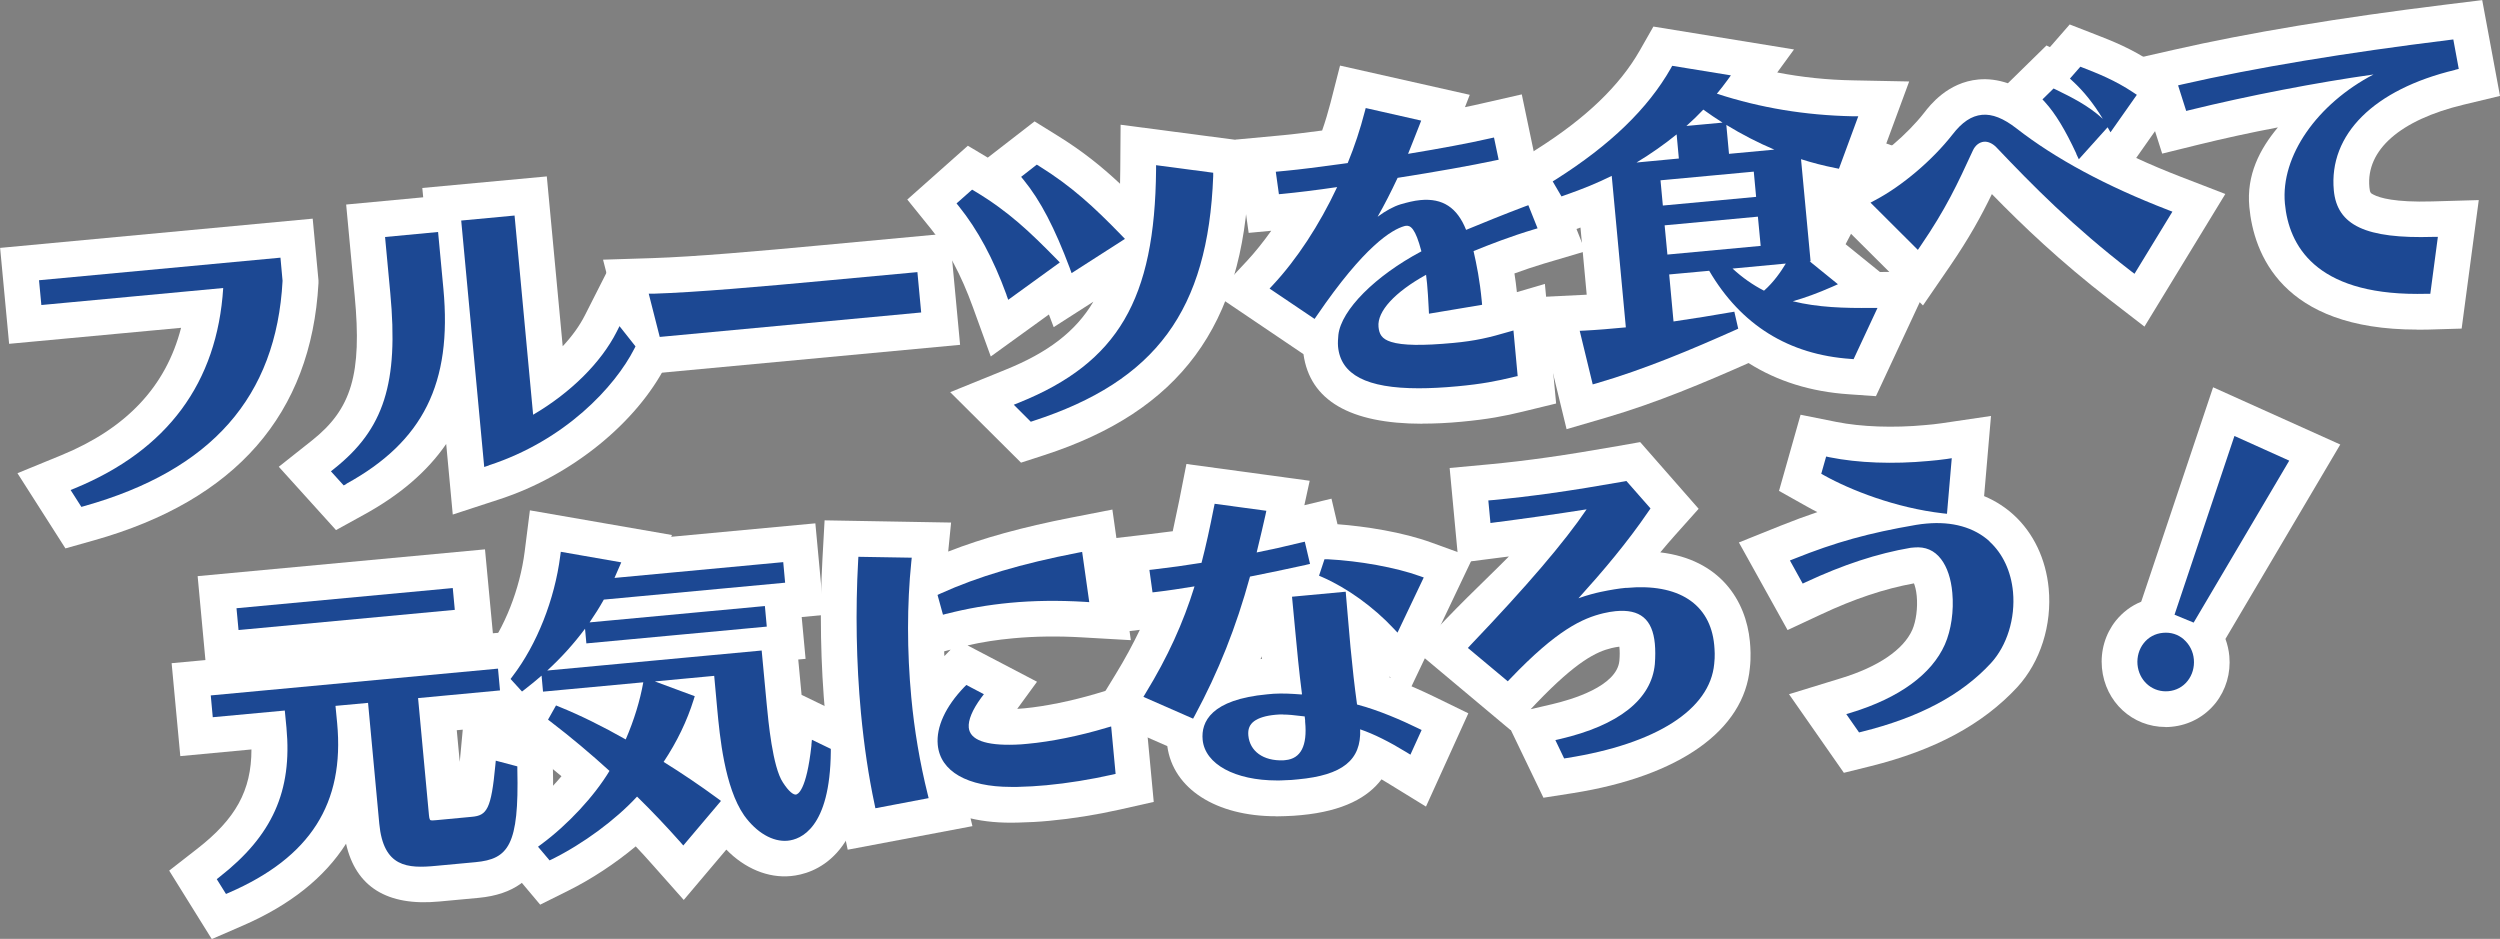
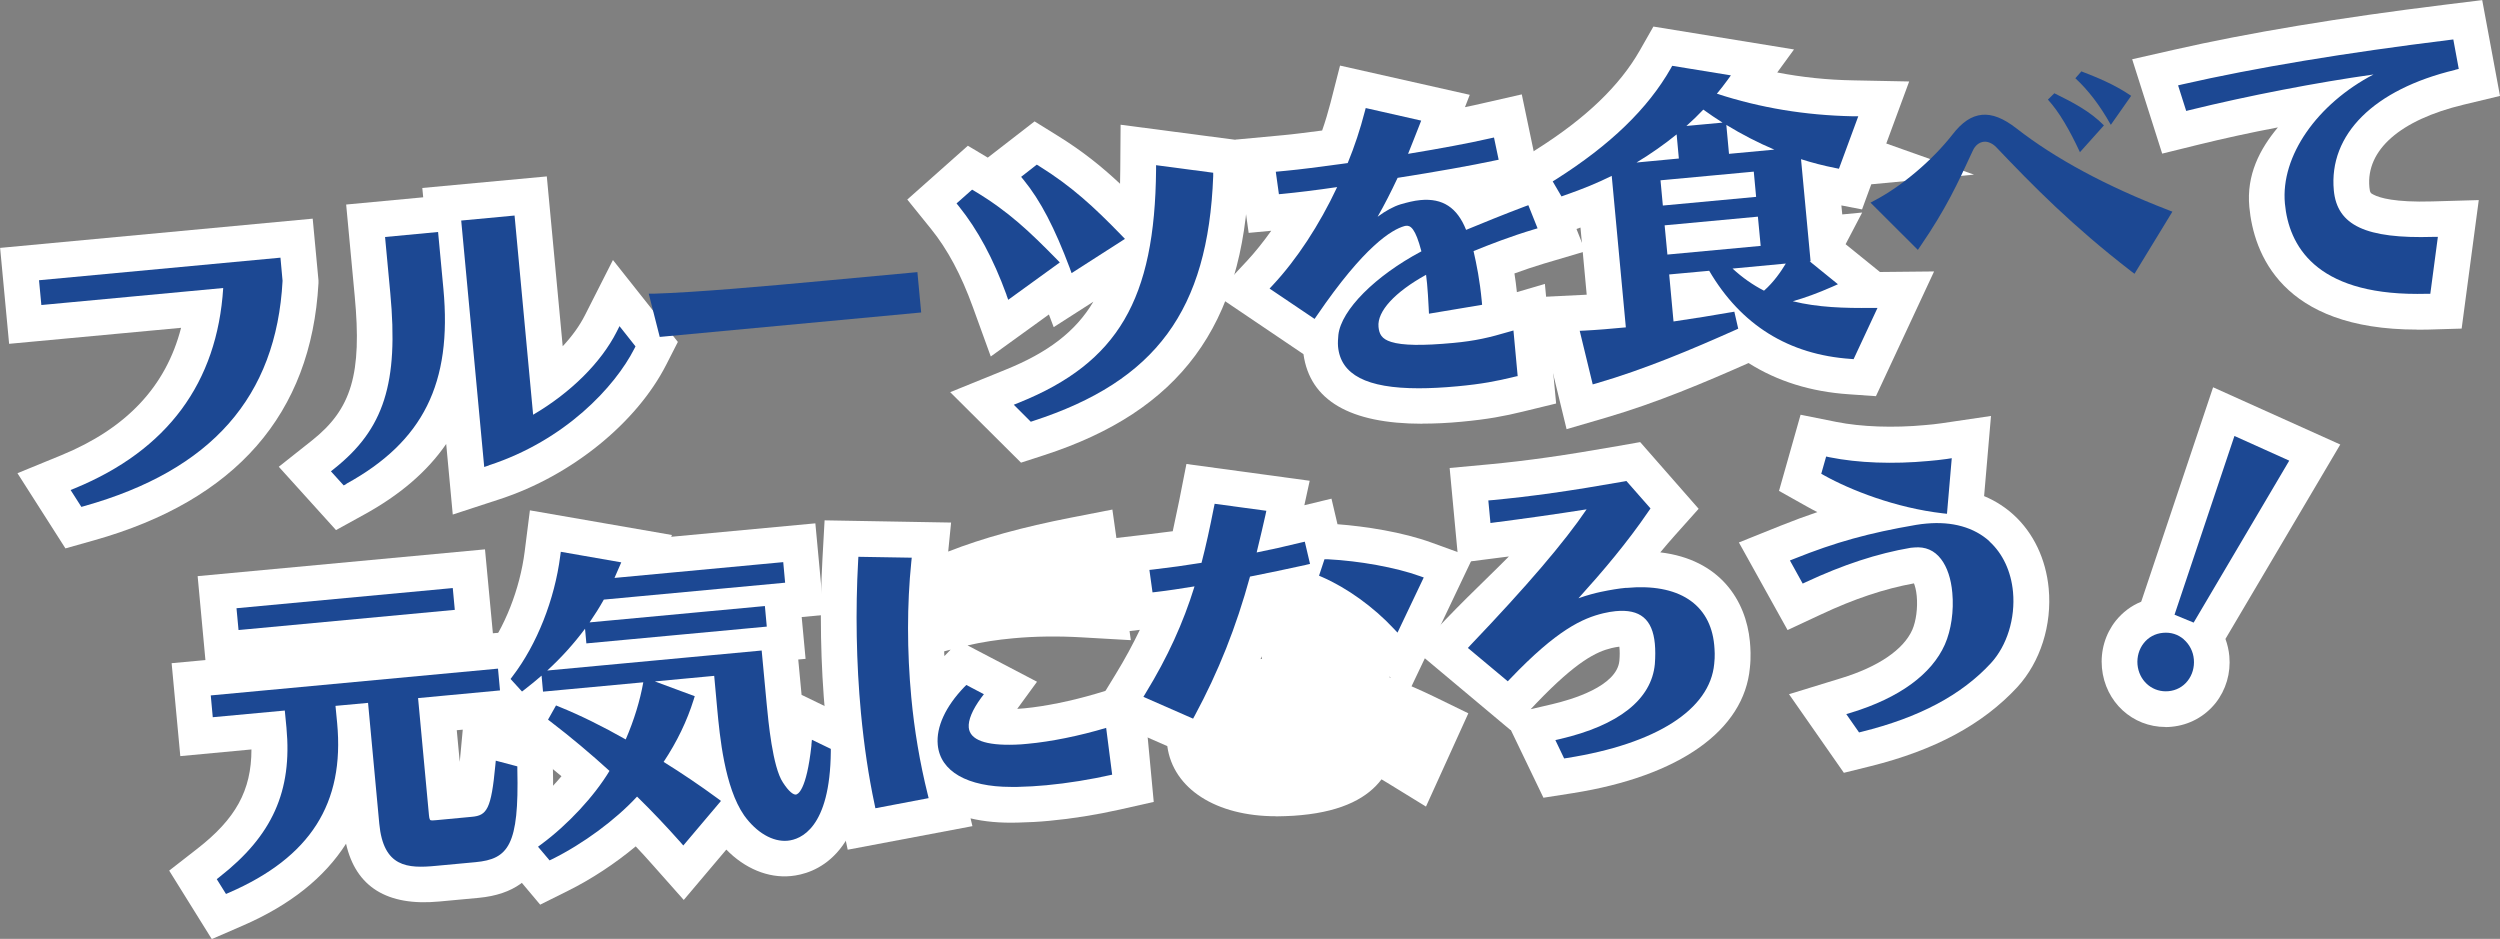
<svg xmlns="http://www.w3.org/2000/svg" id="_レイヤー_2" data-name="レイヤー 2" viewBox="0 0 224.9 84.46">
  <rect x="0" y="0" width="224.9" height="84.46" fill="#808080" stroke="none" />
  <defs>
    <style>
      .cls-1 {
        fill: #1c4893;
      }

      .cls-2 {
        fill: #fff;
      }
    </style>
  </defs>
  <g id="_レイヤー_9" data-name="レイヤー 9">
    <g>
      <g>
        <g>
          <path class="cls-1" d="M6.87,44.25c8.61-3.54,13.16-9.96,13.58-18.73l-16.42,1.53-.14-1.52,21.01-1.96.16,1.73c-.55,10.2-6.38,16.73-17.59,19.89l-.6-.94Z" />
          <path class="cls-2" d="M5.89,49.34l-4.32-6.77,3.95-1.62c5.86-2.41,9.41-6.18,10.77-11.46l-15.47,1.44-.81-8.63,28.12-2.63.52,5.55v.26c-.65,11.76-7.44,19.54-20.2,23.13l-2.55.72Z" />
        </g>
        <g>
          <path class="cls-1" d="M30.28,42.42c4.91-3.89,5.88-8.56,5.18-16.11l-.44-4.68,4.06-.38.45,4.78c.78,8.39-1.76,13.44-8.54,17.18l-.7-.78ZM56.75,31.19c-1.96,3.86-6.69,8.3-12.89,10.33l-2-21.37,4.09-.38,1.69,18.12c3.12-1.74,6.42-4.48,8.14-7.9l.96,1.21Z" />
          <path class="cls-2" d="M30.23,47.69l-5.15-5.7,2.99-2.37c3.56-2.82,4.5-5.98,3.84-12.98l-.77-8.24,6.93-.65-.08-.84,11.2-1.04,1.43,15.28c.84-.9,1.52-1.84,2-2.79l2.52-4.97,5.84,7.37-1.04,2.04c-2.67,5.25-8.54,10-14.96,12.1l-4.25,1.39-.59-6.35c-1.72,2.5-4.18,4.6-7.43,6.38l-2.47,1.36Z" />
        </g>
        <g>
          <path class="cls-1" d="M59.62,29.93l-.81-3.15c3.87-.12,9.9-.65,15.55-1.18l7.85-.73.27,2.93-22.86,2.13Z" />
-           <path class="cls-2" d="M56.92,33.77l-2.67-10.41,4.45-.14c3.75-.12,9.58-.63,15.33-1.17l11.4-1.06.94,10.03-29.45,2.75Z" />
        </g>
        <g>
          <path class="cls-1" d="M90.88,26.41c-1.17-3.23-2.6-5.9-4.34-8.06l.95-.84c2.96,1.77,4.85,3.55,7.31,6.06l-3.92,2.83ZM91.83,36.56c9.17-3.72,12.43-9.74,12.52-21.28l4.42.58c-.45,11.96-5.14,18.18-15.95,21.69l-1-.99ZM96.59,24.04c-1.2-3.23-2.48-5.94-4.22-8.07l.93-.72c2.91,1.81,4.92,3.67,7.35,6.18l-4.06,2.61Z" />
          <path class="cls-2" d="M91.85,41.62l-6.37-6.34,5-2.03c3.73-1.51,6.26-3.38,7.88-6.11l-3.57,2.29-.43-1.14-5.23,3.78-1.61-4.44c-1.05-2.9-2.28-5.2-3.76-7.03l-2.14-2.65,5.45-4.84,1.79,1.07,4.21-3.26,2.11,1.31c2.15,1.33,3.88,2.71,5.58,4.3.01-.41.02-.84.02-1.27l.03-4.04,11.65,1.53-.12,3.25c-.5,13.29-6.18,20.98-18.42,24.95l-2.07.67Z" />
        </g>
        <g>
          <path class="cls-1" d="M136.14,33.56c-1.62.39-2.95.64-5.01.83-7.28.68-10.12-.65-10.36-3.25-.03-.33,0-.66.03-1,.25-2.16,3.34-5.19,7.53-7.36-.53-2.15-1.03-2.92-1.83-2.84-.09,0-.18.02-.27.06-1.76.49-4.45,2.94-8.03,8.19l-3.41-2.3c2.24-2.41,4.45-5.8,6.13-9.51-2.26.33-4.25.58-5.53.7l-.18-1.31.57-.05c1.4-.13,3.45-.41,5.74-.72.66-1.6,1.21-3.21,1.63-4.85l4.24.96c-.44,1.13-.85,2.19-1.27,3.19,3.05-.49,6.02-1.04,8.02-1.5l.27,1.3c-2.27.48-5.62,1.07-8.91,1.59-.95,2.08-1.95,3.95-3.19,5.78,1.26-1.32,2.64-2.38,3.81-2.73.62-.18,1.2-.32,1.71-.37,1.91-.18,3.13.64,3.87,2.8,1.56-.66,3.8-1.56,5.6-2.24l.55,1.39c-1.94.57-4.17,1.41-5.71,2.07.3,1.27.61,2.68.8,4.74l-4.06.68c-.05-.87-.09-1.62-.15-2.3-.04-.48-.12-.92-.15-1.34-3.16,1.65-5.09,3.58-4.93,5.28.14,1.52,1.18,2.33,7.12,1.77,1.94-.18,3.27-.49,5.05-1.01l.32,3.37Z" />
          <path class="cls-2" d="M127.96,38.12c-6.52,0-10.12-2.1-10.7-6.26l-7.92-5.35,2.85-3.05c.73-.79,1.46-1.7,2.17-2.7l-2.03.19-1.18-8.39,4.29-.4c.9-.08,2.1-.24,3.5-.42.29-.82.53-1.65.75-2.48l.86-3.36,11.67,2.63-.43,1.11c.57-.12,1.1-.23,1.56-.34l3.55-.81,1.31,6.26,1.12-.42,3.29,8.28-3.75,1.11c-.87.26-1.78.57-2.63.88.08.52.16,1.07.22,1.68l2.52-.74,1.01,10.76-3,.73c-1.64.4-3.14.69-5.52.91-1.25.12-2.42.17-3.5.17Z" />
        </g>
        <g>
          <path class="cls-1" d="M166.53,31.93c-5.61-.38-9.77-3.03-12.58-7.95l-4.18.39.46,4.96c1.75-.25,3.71-.56,5.49-.87l.21.91c-4.02,1.79-8.16,3.53-12.41,4.77l-.98-4.03c1.32-.06,2.69-.19,4.1-.32l-1.36-14.51c-1.46.77-3,1.39-4.66,1.97l-.47-.8c4.8-3.04,8.29-6.31,10.46-10.13l4.46.73c-.4.55-.81,1.04-1.24,1.56,4.32,1.46,8.54,2.12,12.82,2.2l-1.47,3.96c-1.17-.22-2.37-.53-3.58-.96l.88,9.37-.6.06,2.77,2.24c-1.65.73-3.08,1.22-4.73,1.59,2.43.86,5.15,1.02,8.4.99l-1.81,3.87ZM161.15,13.67c-2.62-.93-5.59-2.52-7.96-4.28-2.07,2.27-4.87,4.28-7.59,5.74l5.82-.54-.26-2.83,3.79-.35.26,2.84,5.94-.55ZM158.08,15.04l-9.1.85.28,2.99,9.1-.85-.28-2.99ZM158.46,19.1l-9.1.85.31,3.34,9.1-.85-.31-3.34ZM155.06,23.88c1.16,1.19,2.39,2.07,3.68,2.7,1.09-.89,1.99-2.2,2.55-3.28l-6.24.58Z" />
          <path class="cls-2" d="M140.93,38.61l-2.88-11.87,4.32-.21c.12,0,.25-.01.37-.02l-.56-6.04c-.13.05-.26.09-.39.14l-2.78.97-1.25-2.14-9.44.88,7.59-4.06-.58-.99,2.91-1.84c4.43-2.8,7.46-5.71,9.27-8.88l1.23-2.16,12.65,2.06-1.51,2.07c2.22.43,4.49.67,6.85.71l5.02.1-2.06,5.58,7.89,2.8-9.24.87-.83,2.26-1.86-.36.08.81,1.79-.17-1.49,2.85,3.09,2.5,4.87-.05-5.23,11.22-2.44-.17c-3.42-.23-6.43-1.17-9.02-2.81-3.97,1.76-8.25,3.57-12.75,4.89l-3.59,1.05Z" />
        </g>
        <g>
          <path class="cls-1" d="M191.93,24.11c-5.06-3.92-8.48-7.34-12.09-11.13-.43-.44-.93-.64-1.38-.59-.54.05-1.02.4-1.29.99-1.45,3.15-2.46,5.29-4.68,8.54l-3.62-3.61c2.35-1.24,5.15-3.55,7.06-5.99.75-.97,1.51-1.56,2.41-1.64.81-.08,1.74.29,2.85,1.15,3.93,3.06,8.89,5.52,13.73,7.39l-2.98,4.88ZM187.11,13.69c-.94-2.02-1.87-3.62-2.88-4.73l.58-.57c1.64.81,3.19,1.6,4.46,2.89l-2.15,2.4ZM189.89,11.23c-1.01-1.8-2.04-3.12-3.19-4.19l.54-.62c1.44.56,2.91,1.14,4.48,2.2l-1.83,2.61Z" />
-           <path class="cls-2" d="M192.9,29.37l-3.16-2.44c-4.42-3.43-7.7-6.55-10.55-9.47-.97,2-2.04,3.95-3.77,6.48l-2.43,3.54-10.09-10.05,4.29-2.26c2.01-1.06,4.39-3.09,5.91-5.03.51-.66,2.11-2.74,4.89-2.99.87-.08,1.75.04,2.64.34l3.47-3.4.31.15,1.78-2.04,2.34.91c1.44.56,3.22,1.25,5.18,2.57l3.03,2.03-4.57,6.5c1.28.59,2.63,1.16,4.03,1.7l3.99,1.54-7.28,11.94Z" />
        </g>
        <path class="cls-2" d="M217.44,29.65c-12.2,0-14.7-6.87-15.09-11.03-.27-2.88.93-5.2,2.57-7.16-2.42.46-4.81.98-7.17,1.56l-3.24.8-2.7-8.49,3.79-.86c6.67-1.52,14.87-2.88,24.37-4.05l3.33-.41,1.6,8.62-3.29.79c-5.69,1.37-8.77,4.07-8.46,7.42.05.51.11.54.39.68.52.27,1.88.7,5.26.6l4.19-.12-1.54,11.56-3.04.09c-.33,0-.66.01-.98.01Z" />
        <g>
          <path class="cls-1" d="M39.19,77.52c-2.69.25-4.39.02-4.72-3.47l-1.05-11.22-3.64.34.18,1.91c.59,6.33-1.67,11.48-9.51,14.89l-.49-.8c4.52-3.52,6.74-7.49,6.15-13.73l-.18-1.91-6.48.6-.12-1.25,25.13-2.35.12,1.25-7.37.69,1.02,10.89c.08.84.41.84,1.07.77l3.19-.3c1.67-.16,2.07-1.1,2.43-4.95l1.27.33c.16,6.85-.84,7.73-3.44,7.97l-3.55.33ZM21.79,56.29l-.12-1.25,18.75-1.75.12,1.25-18.75,1.75Z" />
          <path class="cls-2" d="M19.04,84.46l-3.82-6.14,2.53-1.97c3.44-2.68,4.87-5.22,4.87-8.93l-6.4.6-.78-8.36,3.04-.28-.7-7.55,25.85-2.41.71,7.55,3.34-.31.78,8.36-3.16.3,4.38,1.15.06,2.69c.13,5.78-.28,11.01-6.68,11.61l-3.55.33c-4.68.44-7.5-1.31-8.38-5.2-1.95,3.06-5.04,5.52-9.27,7.36l-2.83,1.23ZM41.09,65.69l.27,2.85.27-2.9-.54.05Z" />
        </g>
        <g>
          <path class="cls-1" d="M54.09,53.6c-1.8,3.3-4.29,5.97-7.1,8.13l-.6-.67c2.25-2.95,3.86-7.04,4.36-11.01l4.62.8-.67,1.54,15.43-1.44.11,1.13-16.15,1.51ZM61.46,75.49c-1.38-1.56-2.78-3.02-4.17-4.37-1.99,2.23-5,4.44-7.77,5.81l-.61-.73c2.4-1.76,4.94-4.47,6.37-6.95-1.88-1.72-3.74-3.26-5.52-4.63l.41-.73c2.04.83,4.12,1.87,6.28,3.12.85-1.89,1.45-3.81,1.77-5.61l3.84,1.42c-.6,1.95-1.56,3.91-2.86,5.81,1.69,1.05,3.43,2.21,5.14,3.46l-2.87,3.4ZM74.39,67.57c-.05,5.3-1.71,7.51-3.56,7.68-1.25.12-2.6-.72-3.6-2.13-1.67-2.4-2.11-6.73-2.36-9.41l-.31-3.31-15.4,1.44-.11-1.13,19.13-1.79.42,4.45c.22,2.36.61,5.87,1.52,7.23.53.82,1.05,1.29,1.5,1.25.75-.07,1.37-1.48,1.72-4.77l1.04.5ZM53.07,57.49l-.11-1.13,15.52-1.45.11,1.13-15.52,1.45Z" />
          <path class="cls-2" d="M48.6,81.39l-4.87-5.79,3.07-2.26c1.3-.96,2.63-2.22,3.71-3.51-.96-.81-1.93-1.6-2.93-2.36l-2.46-1.89.21-.36-3.59-3.95,1.8-2.36c1.86-2.44,3.23-5.91,3.66-9.29l.47-3.71,12.78,2.22-.07.16,12.97-1.21.77,8.24-2,.19.35,3.76-.66.06.3,3.18,5.86,2.84-.02,2.26c-.08,9.54-4.78,11.01-6.8,11.2-2.05.2-4.15-.68-5.81-2.38l-3.83,4.53-2.74-3.09c-.52-.59-1.04-1.16-1.58-1.73-1.85,1.54-3.98,2.95-6.1,4l-2.51,1.25Z" />
        </g>
        <g>
          <path class="cls-1" d="M79.02,72.29c-.54-2.51-.95-5.3-1.22-8.2-.42-4.48-.5-9.23-.25-13.64l4.07.07c-.39,3.86-.38,8.13,0,12.25.28,3.05.8,6.04,1.48,8.74l-4.08.77ZM99.94,69.34c-1.83.41-3.85.75-5.87.94-.86.08-1.7.13-2.57.15-4.5.15-6.6-1.4-6.8-3.46-.14-1.49.69-3.26,2.28-4.91l.98.51c-.83,1.13-1.25,2.13-1.17,2.91.12,1.25,1.48,1.97,4.54,1.86.39,0,.78-.04,1.17-.08,2.42-.23,5.07-.84,7.12-1.45l.33,3.52ZM97.59,53.79c-2.39-.14-4.64-.11-6.77.09-2,.19-3.9.51-5.72.99l-.32-1.14c3.67-1.67,7.81-2.78,12.28-3.65l.53,3.72Z" />
          <path class="cls-2" d="M76.26,76.44l-.73-3.41c-.56-2.64-1-5.53-1.28-8.61-.43-4.64-.52-9.54-.26-14.18l.19-3.43,11.38.2-.26,2.61c3.11-1.22,6.69-2.2,11.08-3.06l3.69-.72,1.66,11.75-4.35-.25c-2.19-.13-4.28-.1-6.23.08-1.44.13-2.79.34-4.11.64l6.25,3.27-1.78,2.44c.23-.01.44-.03.65-.05,1.88-.18,4.23-.66,6.43-1.31l4.17-1.25,1.03,10.98-3.06.69c-2.09.47-4.28.82-6.33,1.01-.93.09-1.86.14-2.82.16-1.63.05-3.06-.09-4.27-.38l.17.7-11.22,2.12ZM84.94,58.59c0,.14,0,.29.02.43l.56-.58-.57.15Z" />
        </g>
        <g>
          <path class="cls-1" d="M103.41,62.51c2.14-3.51,3.56-6.72,4.59-10.21-1.43.22-2.79.44-3.98.58l-.18-1.31c1.28-.15,2.86-.36,4.58-.64.42-1.63.8-3.36,1.17-5.23l3.93.54c-.29,1.35-.63,2.65-.93,3.91,1.57-.3,3.13-.65,4.54-1l.3,1.3c-1.65.36-3.45.74-5.23,1.09-1.21,4.45-2.73,8.44-4.99,12.63l-3.8-1.66ZM126.71,67.38c-1.53-.94-3.21-1.81-4.76-2.27v.15c.28,2.81-1.17,4.12-5.23,4.5-.36.03-.75.07-1.17.08-3.81.18-6.82-1.11-7.02-3.32-.19-2,1.56-3.34,5.5-3.7l.57-.05c.96-.06,1.93.03,2.93.09-.3-2.26-.49-4.26-.66-6.14l-.25-2.72,4.12-.38c.13,1.4.25,2.96.4,4.63.15,1.67.36,3.49.62,5.42,1.91.48,4.05,1.4,5.65,2.18l-.7,1.54ZM115.67,68.75c1.67-.16,2.32-1.57,2.11-3.84v-.12q-.04-.33-.1-.65c-.85-.07-1.8-.28-2.97-.17-1.79.17-2.9.81-2.77,2.24.15,1.58,1.51,2.63,3.52,2.56l.21-.02ZM125.62,56.29c-1.94-2.08-4.42-3.77-6.52-4.69l.31-.93c2.66.14,5.93.68,8.18,1.49l-1.96,4.13Z" />
          <path class="cls-2" d="M114.79,73.43c-5.39,0-9.26-2.47-9.78-6.31l-6.78-2.97,2.13-3.49c.84-1.37,1.55-2.69,2.18-4l-1.58.19-1.16-8.38,3.62-.42c.7-.08,1.4-.17,2.08-.26.19-.86.38-1.77.58-2.75l.65-3.3,11.09,1.51-.48,2.2,2.44-.59.54,2.3c2.51.19,5.85.7,8.48,1.66l3.69,1.34-5.51,11.58c.74.32,1.41.63,1.99.91l3.12,1.52-3.81,8.39-3.45-2.12c-.19-.11-.37-.22-.55-.33-1.2,1.6-3.4,2.86-7.23,3.22-.44.04-.92.08-1.43.09-.28.01-.57.02-.84.02ZM125.01,60.94s.07.03.11.04l-.12-.13s0,.06.01.09ZM113.5,59.04c-.03.08-.06.17-.1.25.04,0,.08,0,.12-.01l-.02-.23Z" />
        </g>
        <g>
          <path class="cls-1" d="M140.43,66.83c5.42-1.26,8.48-3.68,8.79-7.05.06-.7.06-1.33,0-1.9-.22-2.6-1.55-3.71-3.92-3.25-.36.03-.74.1-1.16.2-2.27.54-4.61,1.88-8.53,5.98l-3.04-2.55c4.99-5.22,10.32-9.44,10.9-12.91-2.35.37-5.55.85-9.06,1.3l-.12-1.31c3.4-.32,6.76-.78,11.89-1.68l1.85,2.12c-2.95,3.31-7.63,9.36-7.43,9.06,1.18-.67,2.47-1.01,3.47-1.23.8-.17,1.54-.29,2.25-.36,4.51-.42,7.19,1.29,7.52,4.81.05.51.07,1.05,0,1.63-.37,4.1-5.43,6.98-12.94,8.16l-.49-1.01Z" />
          <path class="cls-2" d="M138.85,71.77l-2.94-6.11-.02.02-8.52-7.14,2.63-2.76c1.31-1.37,2.62-2.65,3.88-3.88.6-.59,1.24-1.21,1.86-1.84-.29.04-.58.08-.87.11l-3.66.47-.8-8.54,3.56-.33c3.41-.32,6.77-.8,11.6-1.65l1.98-.35,5.26,6-2.1,2.35c-.42.47-.88,1-1.35,1.57,5.38.64,7.71,4.34,8.06,8.01.05.55.11,1.4,0,2.37-.51,5.62-6.32,9.76-15.93,11.28l-2.62.41ZM145.67,58.18h-.03c-.18.02-.41.06-.66.12-1.36.33-3.13,1.16-6.78,4.97l-.5.53,1.93-.45c1.75-.41,5.83-1.6,6.05-3.91.04-.45.04-.88,0-1.23,0,0,0-.02,0-.03Z" />
        </g>
        <g>
          <path class="cls-1" d="M166.68,64.43c4.24-1.3,7.35-3.46,8.62-6.31.6-1.35.85-3.15.69-4.82-.23-2.48-1.39-4.63-3.81-4.4l-.33.03c-2.73.47-5.83,1.39-9.52,3.12l-.8-1.43c3.71-1.49,6.62-2.3,10.89-3.03.33-.06.62-.09.92-.12,4.84-.45,7.1,2.53,7.41,5.81.21,2.24-.47,4.59-1.89,6.14-2.73,2.96-6.56,4.86-11.45,6.07l-.73-1.05ZM174.81,45.82c-3.9-.45-7.88-1.88-10.55-3.38l.27-.96c2.45.49,5.66.65,9,.33.54-.05,1.1-.1,1.64-.18l-.36,4.19Z" />
          <path class="cls-2" d="M165.88,69.53l-4.94-7.08,4.69-1.44c3.34-1.02,5.61-2.57,6.4-4.35.34-.78.5-1.97.4-3.04-.05-.54-.16-.91-.25-1.14-2.64.48-5.37,1.39-8.35,2.79l-3.02,1.41-4.38-7.88,3.76-1.51c1.15-.46,2.23-.86,3.3-1.22-.34-.17-.67-.35-.99-.53l-2.46-1.38,1.94-6.85,3.24.65c2.21.44,5.11.55,7.97.28.48-.04.98-.09,1.45-.16l4.47-.66-.62,7.21c1.13.47,2,1.09,2.65,1.68,1.79,1.63,2.91,3.98,3.16,6.62.31,3.3-.75,6.62-2.82,8.88-3.1,3.35-7.42,5.68-13.22,7.12l-2.38.59Z" />
        </g>
        <path class="cls-2" d="M194.81,65.4c-2.97,0-5.43-2.24-5.72-5.31h0c-.14-1.55.3-3.05,1.24-4.24.62-.77,1.4-1.36,2.29-1.72l.06-.17,6.41-19.12,11.44,5.15-10.33,17.49c.18.49.3,1.01.35,1.54.14,1.54-.3,3.04-1.24,4.23-.98,1.22-2.38,1.98-3.95,2.13-.19.02-.37.03-.56.03ZM193.45,59.67h0c.03.3.19.6.44.82.29.25.68.37,1.05.34.37-.03.73-.23.97-.53.21-.26.31-.58.29-.88l-2.75.26ZM194.48,58.3c-.29.08-.56.25-.74.49-.21.26-.31.58-.28.88l2.75-.26c-.02-.17-.07-.32-.15-.47l-1.57-.65Z" />
      </g>
      <g>
        <path class="cls-1" d="M25.42,25.27l-.19-2.09-21.72,2.03.21,2.23,16.36-1.53c-.54,8.53-5.02,14.58-13.33,18.01l-.4.16.97,1.52.25-.07c11.45-3.22,17.29-9.83,17.85-20.27Z" />
        <path class="cls-1" d="M31.16,43.52c6.91-3.8,9.52-9.04,8.73-17.52l-.48-5.13-4.77.45.47,5.04c.76,8.11-.56,12.24-5.04,15.8l-.3.24,1.15,1.27.25-.14Z" />
        <path class="cls-1" d="M43.98,41.86c6.86-2.24,11.34-7.06,13.09-10.5l.1-.2-1.44-1.82-.25.5c-1.41,2.78-4.14,5.49-7.52,7.47l-1.67-17.92-4.8.45,2.07,22.17.42-.14Z" />
        <path class="cls-1" d="M82.87,28.12l-.34-3.64-8.2.76c-5.8.54-11.7,1.06-15.52,1.18h-.45s.99,3.89.99,3.89l23.52-2.2Z" />
        <path class="cls-1" d="M96.25,24.16l.15.41,4.8-3.08-.3-.31c-2.5-2.58-4.51-4.43-7.42-6.24l-.21-.13-1.41,1.1.23.28c1.51,1.85,2.79,4.31,4.16,7.96Z" />
        <path class="cls-1" d="M109.14,15.54l-5.14-.68v.4c-.1,11.68-3.43,17.36-12.3,20.95l-.5.2,1.53,1.53.21-.07c11.05-3.59,15.74-9.96,16.2-22.02v-.33Z" />
        <path class="cls-1" d="M90.54,26.53l.16.44,4.64-3.36-.29-.3c-2.38-2.42-4.3-4.28-7.38-6.12l-.22-.13-1.4,1.24.21.26c1.7,2.11,3.1,4.72,4.28,7.95Z" />
        <path class="cls-1" d="M136.53,33.84l-.38-4.11-.42.12c-1.72.51-3.02.82-4.99,1-2.79.26-4.57.23-5.59-.09-.87-.27-1.08-.72-1.14-1.36-.13-1.39,1.46-3.12,4.28-4.68,0,.04,0,.07.01.1.03.23.06.46.08.71.06.63.1,1.32.14,2.1l.03.59,4.78-.8-.03-.33c-.18-1.9-.46-3.27-.74-4.5,1.35-.56,3.47-1.37,5.39-1.94l.37-.11-.83-2.08-.33.12c-1.83.69-3.9,1.53-5.27,2.1-.8-2.01-2.11-2.87-4.11-2.68-.58.05-1.22.22-1.78.38-.62.19-1.33.57-2.07,1.12.61-1.07,1.2-2.22,1.8-3.5,3.51-.55,6.69-1.12,8.74-1.56l.35-.07-.42-2-.36.08c-1.79.41-4.44.91-7.37,1.39.34-.83.67-1.7,1.03-2.6l.15-.39-4.99-1.13-.09.34c-.4,1.55-.91,3.1-1.53,4.61l-.73.1c-1.93.26-3.6.48-4.8.59l-.94.09.28,2.02.34-.03c1.25-.12,3.01-.33,4.9-.61-1.6,3.41-3.64,6.52-5.79,8.82l-.29.31,4.05,2.73.2-.29c4.29-6.29,6.75-7.74,7.88-8.06.03-.01.08-.02.15-.03.4-.04.84.23,1.38,2.3-4.16,2.21-7.21,5.27-7.47,7.51-.03.34-.06.7-.03,1.06.24,2.53,2.56,3.75,7.26,3.75,1.04,0,2.21-.06,3.49-.18,2.17-.2,3.55-.47,5.06-.84l.3-.07Z" />
        <path class="cls-1" d="M155.66,28.1c-1.46.26-3.22.54-5.11.82l-.39-4.23,3.6-.33c2.86,4.88,7.15,7.55,12.75,7.93l.24.02,2.15-4.61h-.57c-2.35.03-4.81-.04-7.05-.6,1.13-.32,2.24-.73,3.52-1.29l.54-.24-2.54-2.06h.08s-.86-9.19-.86-9.19c1,.32,2.04.59,3.11.8l.3.06,1.74-4.72h-.5c-4.28-.09-8.29-.75-12.22-2.03.31-.38.62-.76.92-1.18l.34-.47-5.28-.86-.12.22c-2.07,3.64-5.46,6.91-10.34,10l-.29.18.79,1.35.28-.1c1.64-.57,3-1.13,4.24-1.75l1.27,13.63c-1.29.12-2.52.23-3.72.29l-.43.02,1.17,4.82.36-.1c4.35-1.27,8.56-3.05,12.46-4.79l.27-.12-.35-1.53-.34.06ZM155.86,24.16l4.79-.45c-.41.69-1.09,1.68-1.96,2.44-1.01-.52-1.94-1.17-2.83-1.99ZM151.03,14.26l-3.81.36c1.29-.78,2.5-1.63,3.61-2.53l.2,2.17ZM158.39,22.12l-8.39.78-.25-2.63,8.39-.78.25,2.63ZM157.98,17.71l-8.39.78-.21-2.27,8.39-.78.21,2.27ZM155.29,11.23c1.39.85,2.88,1.62,4.33,2.23l-4.08.38-.24-2.61ZM153.23,9.86c.55.4,1.13.79,1.73,1.17l-3.25.3c.54-.48,1.05-.97,1.52-1.47Z" />
-         <path class="cls-1" d="M186.78,13.84l.23.49,2.59-2.88.26.45,2.37-3.37-.3-.2c-1.67-1.12-3.27-1.74-4.55-2.24l-.23-.09-.94,1.07.25.23c1,.92,1.87,2.01,2.71,3.39-1.29-1.19-2.83-1.95-4.2-2.62l-.23-.11-1,.98.23.25c.93,1.02,1.82,2.49,2.82,4.64Z" />
        <path class="cls-1" d="M195.04,18.89c-5.55-2.14-10.14-4.61-13.64-7.34-1.17-.91-2.18-1.31-3.1-1.22-.94.09-1.79.65-2.66,1.78-1.8,2.3-4.53,4.62-6.94,5.89l-.43.23,4.26,4.25.24-.35c2.29-3.35,3.31-5.55,4.71-8.59.21-.46.58-.75,1-.79.35-.03.75.14,1.09.48,3.38,3.55,6.84,7.07,12.13,11.16l.32.24,3.41-5.59-.4-.15Z" />
        <path class="cls-1" d="M220.86,6.28l.33-.08-.49-2.65-.33.04c-9.39,1.16-17.48,2.5-24.05,4l-.38.09.73,2.3.32-.08c5.3-1.3,11.41-2.48,16.53-3.2-5.05,2.64-8.37,7.32-7.97,11.62.35,3.74,2.72,8.12,11.9,8.12.29,0,.58,0,.88-.01h.3s.68-5.12.68-5.12h-.42c-6.07.18-8.64-1.03-8.94-4.18-.47-5.04,3.61-9.09,10.91-10.84Z" />
        <path class="cls-1" d="M46.53,68.94l-1.93-.51-.04.42c-.37,3.95-.76,4.51-2.11,4.63l-3.19.3c-.19.02-.46.04-.54,0-.02-.01-.1-.08-.13-.44l-.98-10.54,7.37-.69-.18-1.96-25.84,2.41.18,1.96,6.48-.6.15,1.55c.53,5.7-1.27,9.71-6.02,13.42l-.25.2.83,1.33.28-.12c7.31-3.18,10.4-8.02,9.72-15.25l-.15-1.55,2.93-.27,1.01,10.87c.37,3.92,2.53,4.04,5.11,3.79l3.55-.33c2.96-.28,3.92-1.52,3.76-8.33v-.27Z" />
        <rect class="cls-1" x="21.33" y="53.8" width="19.54" height="1.97" transform="translate(-4.96 3.13) rotate(-5.33)" />
        <path class="cls-1" d="M73,67.03c-.45,4.15-1.25,4.43-1.4,4.45-.23.02-.63-.25-1.17-1.09-.93-1.39-1.31-5.51-1.46-7.07l-.45-4.8-19.29,1.8c1.28-1.17,2.41-2.43,3.4-3.76l.12,1.32,16.23-1.51-.17-1.85-15.77,1.47c.46-.67.89-1.35,1.28-2.05l16.31-1.52-.17-1.85-15.18,1.42.61-1.4-5.44-.95-.05.37c-.5,3.92-2.1,7.97-4.29,10.83l-.18.24,1.03,1.13.26-.2c.52-.4,1.02-.81,1.5-1.23l.13,1.44,9.02-.84c-.29,1.64-.83,3.41-1.58,5.14-2.1-1.19-4.06-2.16-5.98-2.94l-.29-.12-.72,1.28.25.19c1.83,1.4,3.6,2.89,5.28,4.42-1.37,2.28-3.75,4.84-6.12,6.59l-.31.23,1.04,1.23.25-.12c2.78-1.38,5.67-3.51,7.62-5.62,1.32,1.29,2.63,2.67,3.89,4.09l.27.31,3.39-4.01-.31-.23c-1.58-1.16-3.21-2.26-4.85-3.28,1.21-1.82,2.11-3.7,2.7-5.59l.1-.32-3.59-1.33,5.34-.5.27,2.96c.23,2.46.66,7.05,2.42,9.59,1.11,1.55,2.58,2.41,3.92,2.28,1.15-.11,3.82-1.1,3.88-8.03v-.23s-1.7-.82-1.7-.82l-.05.5Z" />
        <path class="cls-1" d="M81.98,62.74c-.39-4.16-.39-8.37,0-12.18l.04-.39-4.8-.08-.02.34c-.25,4.48-.17,9.21.25,13.7.28,2.95.69,5.72,1.23,8.24l.07.34,4.79-.91-.09-.37c-.69-2.77-1.2-5.77-1.47-8.69Z" />
-         <path class="cls-1" d="M85.19,55.21c1.82-.47,3.68-.79,5.66-.98,2.1-.2,4.36-.23,6.71-.09l.43.03-.64-4.52-.37.07c-5.1.99-9.03,2.16-12.36,3.67l-.28.13.49,1.78.34-.09Z" />
-         <path class="cls-1" d="M99.51,65.48c-2.4.72-4.97,1.24-7.05,1.43-.38.04-.76.07-1.14.08-2.66.09-4.07-.43-4.17-1.54-.06-.67.32-1.59,1.11-2.67l.25-.33-1.58-.83-.19.19c-1.68,1.75-2.53,3.59-2.38,5.19.22,2.4,2.67,3.79,6.59,3.79.19,0,.38,0,.58,0,.9-.02,1.75-.07,2.6-.15,1.92-.18,3.96-.51,5.92-.95l.31-.07-.4-4.27-.42.12Z" />
+         <path class="cls-1" d="M99.51,65.48c-2.4.72-4.97,1.24-7.05,1.43-.38.04-.76.07-1.14.08-2.66.09-4.07-.43-4.17-1.54-.06-.67.32-1.59,1.11-2.67l.25-.33-1.58-.83-.19.19c-1.68,1.75-2.53,3.59-2.38,5.19.22,2.4,2.67,3.79,6.59,3.79.19,0,.38,0,.58,0,.9-.02,1.75-.07,2.6-.15,1.92-.18,3.96-.51,5.92-.95Z" />
        <path class="cls-1" d="M119.42,50.31h-.27s-.49,1.48-.49,1.48l.3.13c2.22.97,4.61,2.69,6.4,4.61l.36.38,2.36-4.96-.37-.13c-2.11-.76-5.36-1.36-8.28-1.51Z" />
        <path class="cls-1" d="M117.5,50.81l.35-.08-.47-2-.35.08c-1.46.36-2.77.65-3.98.89l.13-.55c.22-.92.45-1.86.66-2.82l.08-.38-4.65-.63-.07.33c-.36,1.84-.72,3.48-1.11,4.98-1.41.23-2.87.43-4.33.6l-.36.04.28,2.02.35-.04c1.04-.12,2.2-.3,3.43-.5-1.02,3.3-2.42,6.37-4.39,9.59l-.21.35,4.47,1.96.16-.29c2.12-3.94,3.71-7.92,4.96-12.49,1.59-.31,3.32-.68,5.02-1.05Z" />
-         <path class="cls-1" d="M122.08,63.38c-.23-1.67-.42-3.37-.59-5.17-.08-.88-.15-1.72-.22-2.52-.06-.73-.12-1.44-.18-2.1l-.03-.36-4.83.45.29,3.07c.15,1.6.33,3.56.61,5.72h-.11c-.8-.06-1.62-.11-2.44-.06l-.57.05c-5.08.47-5.97,2.49-5.82,4.09.21,2.2,2.92,3.66,6.69,3.66.23,0,.46,0,.7-.02.42,0,.8-.04,1.19-.08,4-.37,5.7-1.73,5.59-4.5,1.23.42,2.63,1.12,4.18,2.07l.34.21,1.01-2.22-.31-.15c-1.43-.7-3.52-1.62-5.49-2.14ZM115.38,64.28c.55,0,1.05.06,1.54.12.15.02.3.04.45.05.01.1.02.17.04.36v.12c.21,2.16-.39,3.32-1.77,3.45l-.19.02c-1.81.07-3.02-.82-3.15-2.24-.05-.57.11-.97.52-1.28.41-.3,1.05-.5,1.93-.58.22-.02.43-.03.64-.03Z" />
        <path class="cls-1" d="M146.29,52.88c-.66.06-1.39.18-2.3.37-.46.1-1.19.28-1.99.57,2.15-2.38,4.36-4.97,6.32-7.85l.16-.23-2.17-2.47-.2.04c-4.92.87-8.36,1.35-11.86,1.68l-.36.03.19,2.03.37-.05c2.65-.34,5.43-.73,8.28-1.18-1.97,2.92-5.39,6.92-10.42,12.19l-.26.28,3.59,3,.23-.24c4.22-4.42,6.51-5.43,8.36-5.88.4-.09.77-.16,1.11-.19,2.2-.21,3.32.72,3.53,2.93.05.54.05,1.16,0,1.83-.3,3.18-3.25,5.51-8.52,6.74l-.43.1.79,1.65.26-.04c8.04-1.27,12.86-4.36,13.24-8.47.08-.67.04-1.26,0-1.7-.35-3.7-3.23-5.57-7.91-5.13Z" />
        <path class="cls-1" d="M164.28,41.07l-.44,1.55.25.14c2.38,1.33,6.44,2.93,10.69,3.42l.37.04.43-5-.45.07c-.53.08-1.09.13-1.62.18-3.21.3-6.36.18-8.9-.33l-.32-.07Z" />
        <path class="cls-1" d="M178.98,48.7c-1.39-1.26-3.35-1.81-5.67-1.6-.31.03-.62.06-.95.12-4.25.73-7.22,1.55-10.96,3.05l-.38.15,1.15,2.08.3-.14c3.34-1.56,6.42-2.57,9.41-3.08l.33-.03c1-.09,1.81.26,2.41,1.05.55.72.9,1.77,1.01,3.03.15,1.62-.1,3.36-.67,4.65-1.19,2.68-4.1,4.8-8.4,6.12l-.47.14,1.15,1.65.24-.06c5.17-1.28,8.97-3.3,11.62-6.17,1.45-1.58,2.21-4.03,1.99-6.41-.17-1.84-.92-3.45-2.12-4.54Z" />
        <polygon class="cls-1" points="195.62 55.3 197.34 56.01 205.94 41.44 201.01 39.22 195.62 55.3" />
        <path class="cls-1" d="M196.46,57.52c-.52-.45-1.17-.66-1.88-.59-.69.06-1.31.39-1.73.93-.42.53-.62,1.22-.56,1.93.13,1.39,1.22,2.4,2.54,2.4.08,0,.16,0,.24-.01.69-.06,1.31-.39,1.73-.93.42-.53.62-1.22.56-1.93s-.39-1.35-.9-1.79Z" />
      </g>
    </g>
  </g>
</svg>